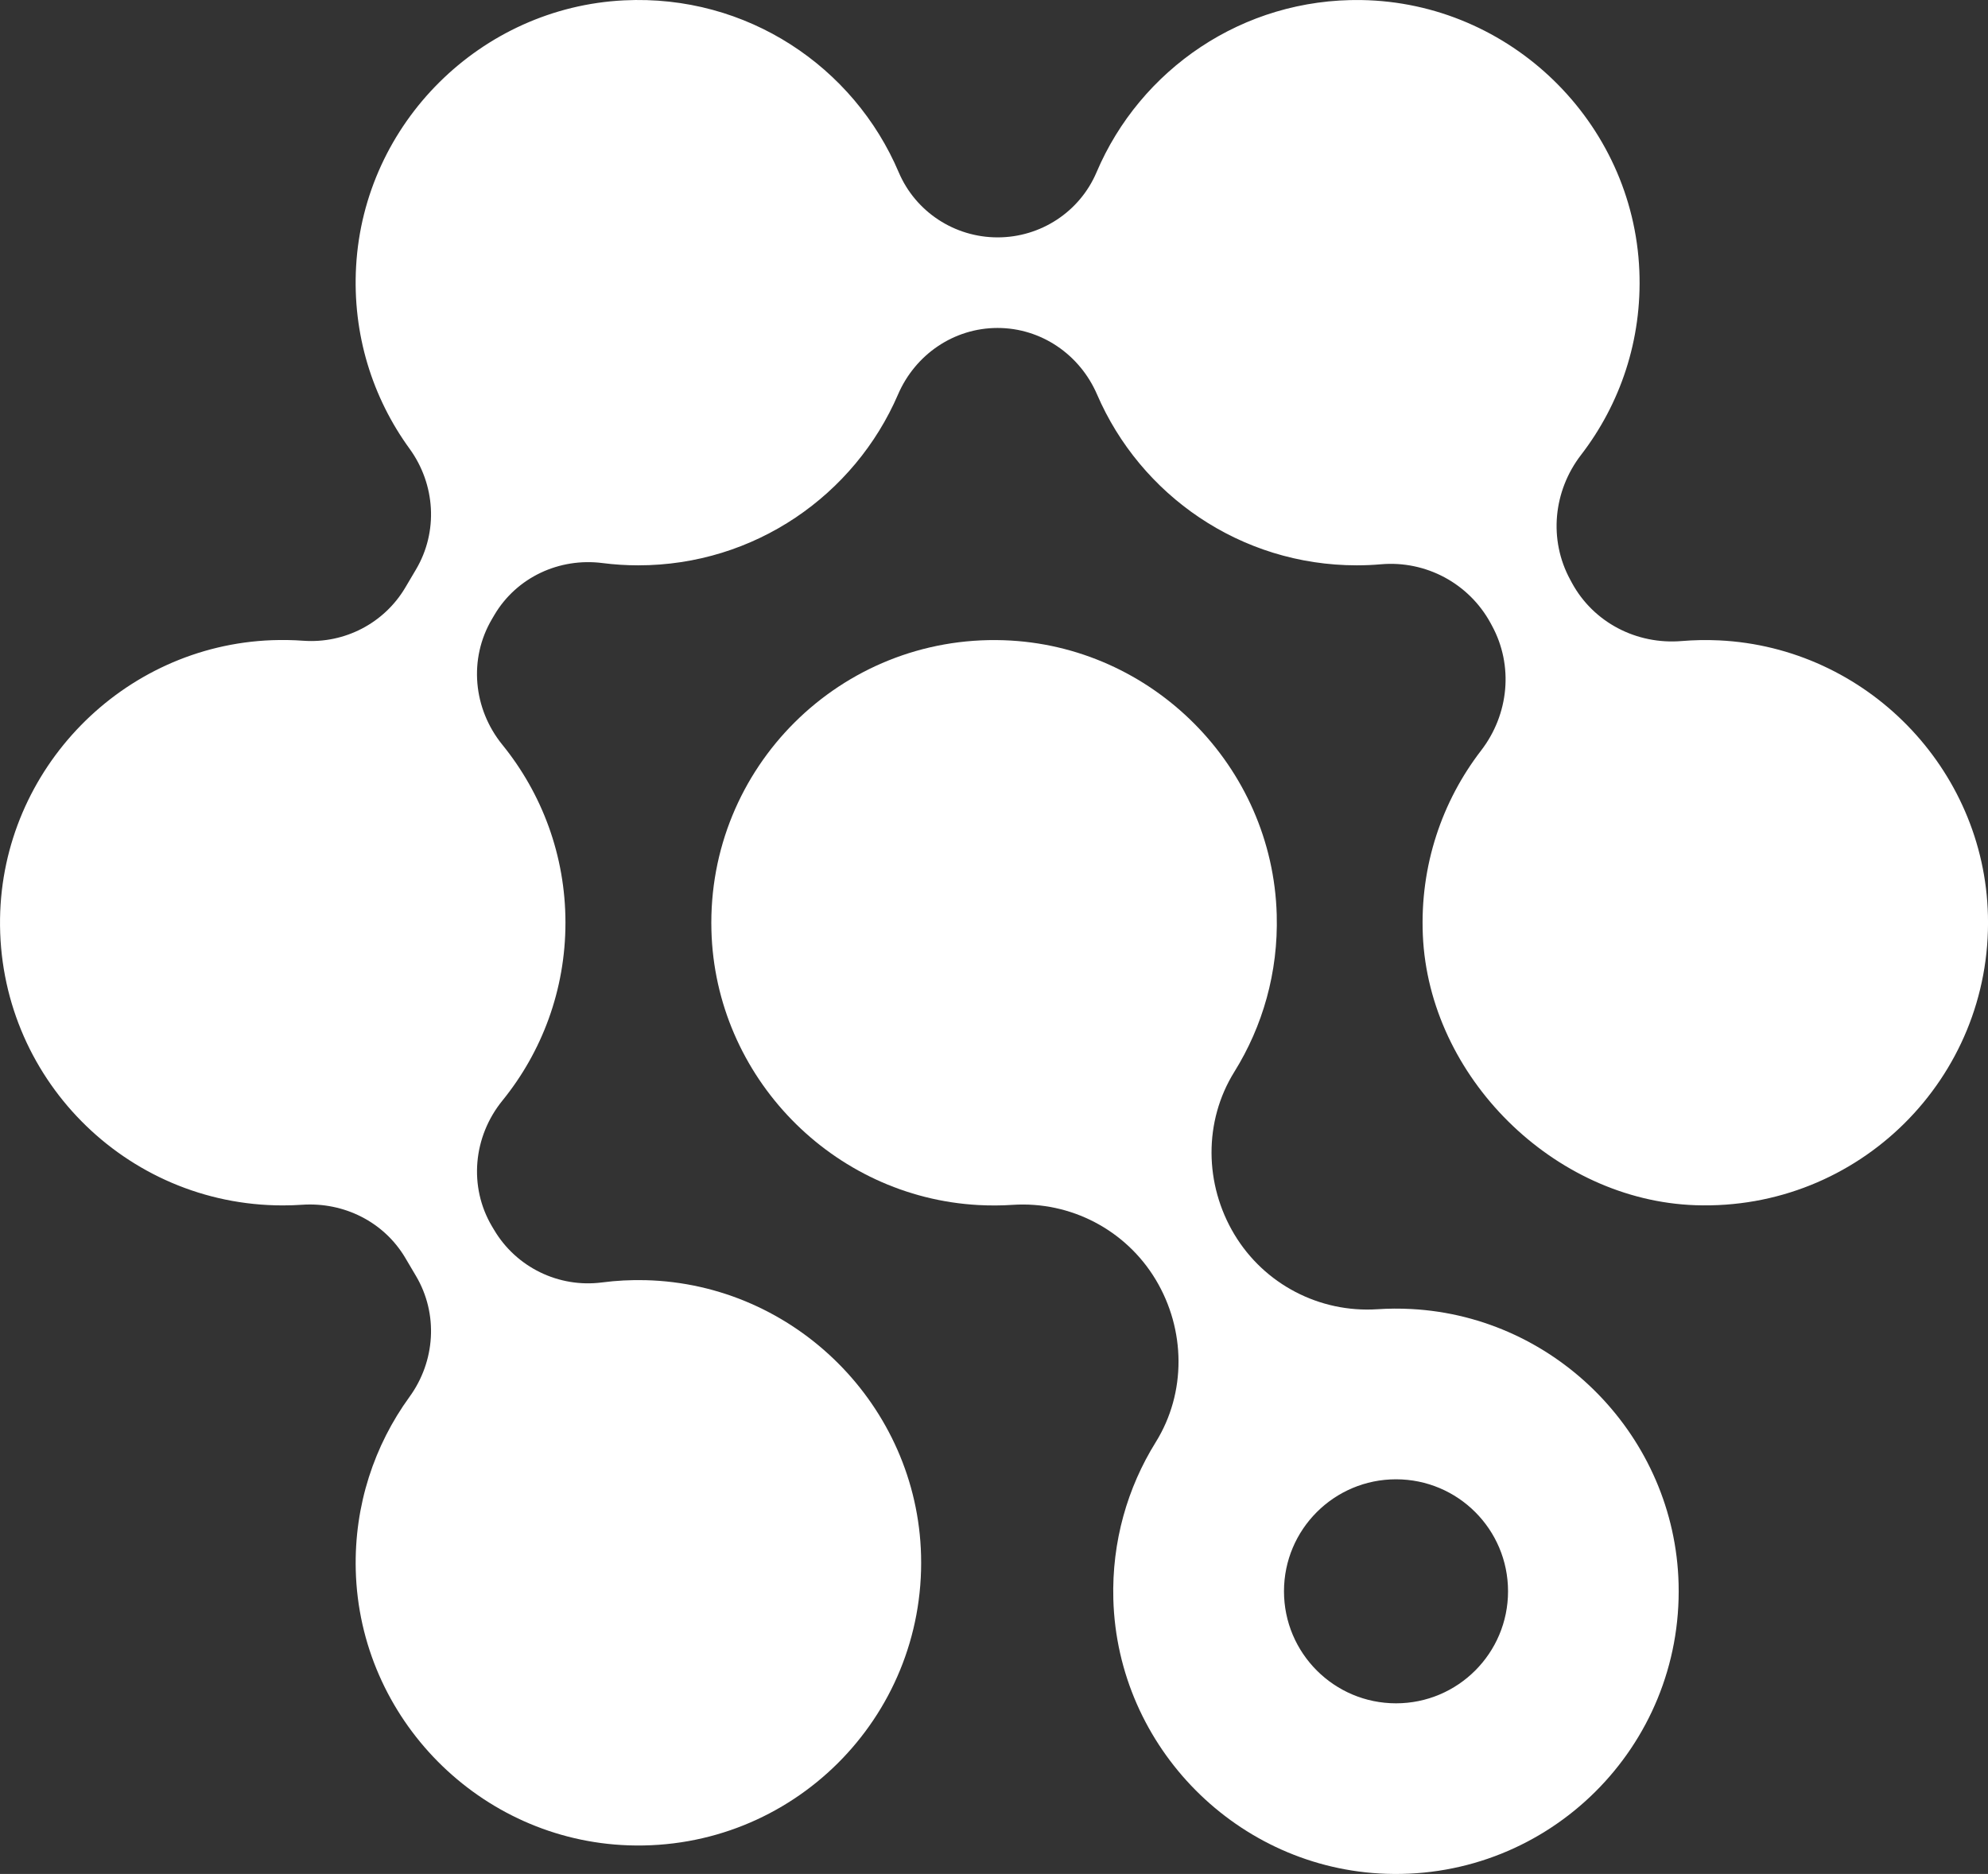
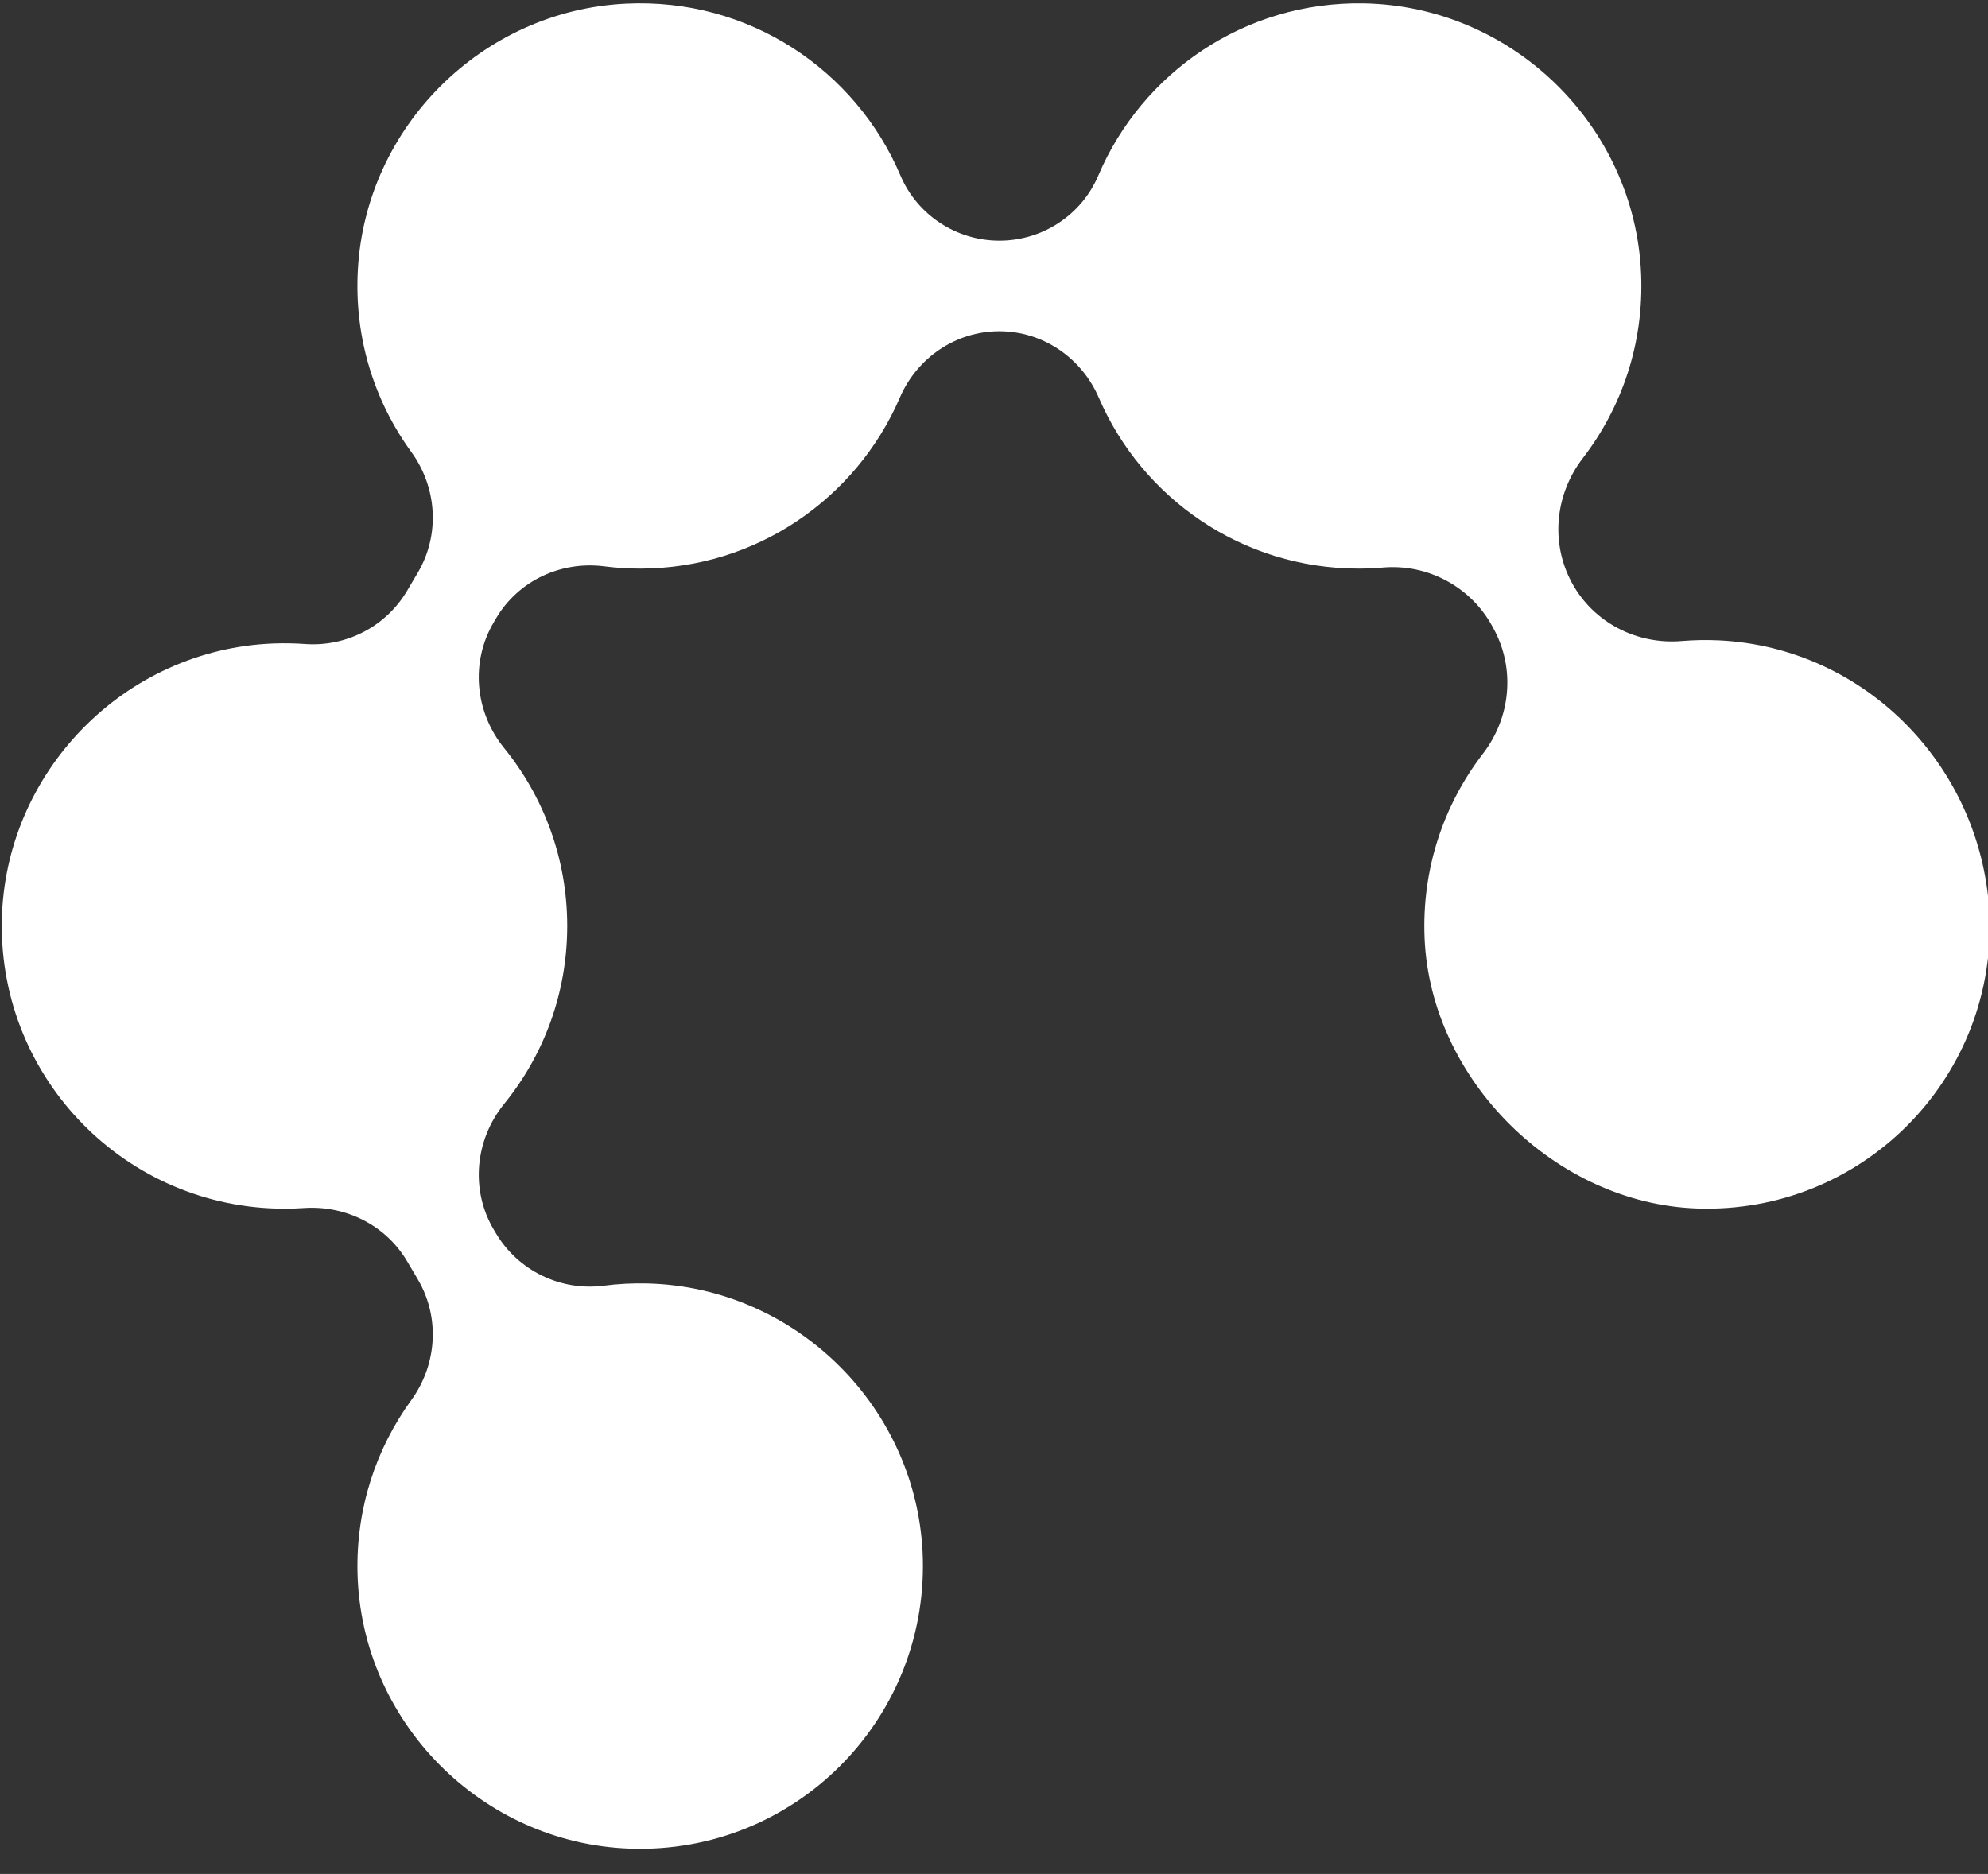
<svg xmlns="http://www.w3.org/2000/svg" version="1.1" id="Layer_1" x="0px" y="0px" style="enable-background:new 0 0 2000 2000;" xml:space="preserve" viewBox="802.69 814 394.57 371.99">
  <rect x="802.69" y="814" width="394.57" height="371.99" fill="#333333" stroke="none" />
  <style type="text/css">
	.st0{fill:#FFFFFF;}
</style>
  <g>
    <g>
      <g>
-         <path class="st0" d="M1082.83,1073.85c-2.28-0.12-4.53-0.11-6.75,0.04c-11.5,0.75-22.45-4.96-28.39-14.84l0,0     c-5.97-9.94-6.13-22.45-0.01-32.29c5.6-9,8.73-19.71,8.41-31.17c-0.81-29.45-24.72-53.51-54.17-54.5     c-32.37-1.08-58.87,25.26-58.03,57.58c0.75,29.05,24.02,52.98,53.03,54.54c2.28,0.12,4.53,0.11,6.75-0.04     c11.5-0.75,22.45,4.96,28.39,14.83h0c5.97,9.93,6.13,22.45,0.01,32.29c-5.6,9-8.72,19.71-8.41,31.17     c0.82,29.45,24.72,53.51,54.16,54.5c32.37,1.09,58.86-25.24,58.03-57.57C1135.11,1099.35,1111.85,1075.41,1082.83,1073.85z      M1079.77,1152.12c-12.28,0-22.24-9.96-22.24-22.24s9.96-22.23,22.24-22.23s22.23,9.95,22.23,22.23     S1092.05,1152.12,1079.77,1152.12z" />
-         <path class="st0" d="M1143.89,941.12c-2.51-0.12-4.98-0.07-7.41,0.13c-8.93,0.75-17.49-3.65-21.78-11.51l-0.35-0.65     c-4.33-7.94-3.38-17.62,2.14-24.79c7.74-10.05,12.15-22.79,11.57-36.58c-1.23-29.49-25.62-53.23-55.14-53.71     c-23.61-0.38-43.94,13.82-52.59,34.18c-3.34,7.86-11.09,12.93-19.63,12.93h-0.01c-8.54,0-16.29-5.07-19.63-12.93     c-8.89-20.92-30.1-35.33-54.53-34.12c-28.43,1.41-51.55,24.36-53.16,52.77c-0.77,13.56,3.28,26.15,10.6,36.22     c5.14,7.07,5.73,16.47,1.28,23.99l-2.11,3.57c-4.19,7.09-12.04,11.16-20.25,10.57c-2.04-0.15-4.11-0.18-6.21-0.11     c-29.64,1.1-53.54,25.57-53.98,55.23c-0.46,31.38,24.84,56.97,56.11,56.97c1.29,0,2.58-0.04,3.85-0.13     c8.3-0.56,16.25,3.4,20.48,10.56l2.11,3.57c4.45,7.52,3.86,16.92-1.28,24c-6.98,9.61-10.99,21.51-10.67,34.37     c0.73,29.51,24.66,53.67,54.16,54.66c32.37,1.09,58.86-25.25,58.04-57.56c-0.76-29.69-25-53.89-54.69-54.63     c-2.93-0.07-5.82,0.08-8.64,0.45c-8.59,1.11-17.02-3-21.43-10.46l-0.39-0.65c-4.69-7.92-3.74-17.84,2.05-24.98     c7.83-9.64,12.52-21.93,12.52-35.32c0-13.39-4.69-25.67-12.52-35.32c-5.8-7.14-6.74-17.06-2.05-24.98l0.47-0.8     c4.41-7.46,12.87-11.39,21.46-10.29c2.33,0.3,4.7,0.45,7.1,0.45c23.11,0,42.95-13.97,51.55-33.92c3.42-7.94,11.1-13.2,19.75-13.2     l0,0c8.65,0,16.32,5.26,19.75,13.2c8.6,19.95,28.44,33.92,51.55,33.92c1.62,0,3.23-0.07,4.82-0.21     c8.92-0.77,17.45,3.81,21.73,11.67l0.27,0.5c4.33,7.94,3.38,17.62-2.14,24.79c-7.75,10.07-12.16,22.83-11.57,36.65     c1.21,28.12,25.98,52.66,54.11,53.62c32.35,1.1,58.84-25.21,58.05-57.49C1196.56,966.55,1173.08,942.52,1143.89,941.12z" />
+         <path class="st0" d="M1143.89,941.12c-2.51-0.12-4.98-0.07-7.41,0.13c-8.93,0.75-17.49-3.65-21.78-11.51c-4.33-7.94-3.38-17.62,2.14-24.79c7.74-10.05,12.15-22.79,11.57-36.58c-1.23-29.49-25.62-53.23-55.14-53.71     c-23.61-0.38-43.94,13.82-52.59,34.18c-3.34,7.86-11.09,12.93-19.63,12.93h-0.01c-8.54,0-16.29-5.07-19.63-12.93     c-8.89-20.92-30.1-35.33-54.53-34.12c-28.43,1.41-51.55,24.36-53.16,52.77c-0.77,13.56,3.28,26.15,10.6,36.22     c5.14,7.07,5.73,16.47,1.28,23.99l-2.11,3.57c-4.19,7.09-12.04,11.16-20.25,10.57c-2.04-0.15-4.11-0.18-6.21-0.11     c-29.64,1.1-53.54,25.57-53.98,55.23c-0.46,31.38,24.84,56.97,56.11,56.97c1.29,0,2.58-0.04,3.85-0.13     c8.3-0.56,16.25,3.4,20.48,10.56l2.11,3.57c4.45,7.52,3.86,16.92-1.28,24c-6.98,9.61-10.99,21.51-10.67,34.37     c0.73,29.51,24.66,53.67,54.16,54.66c32.37,1.09,58.86-25.25,58.04-57.56c-0.76-29.69-25-53.89-54.69-54.63     c-2.93-0.07-5.82,0.08-8.64,0.45c-8.59,1.11-17.02-3-21.43-10.46l-0.39-0.65c-4.69-7.92-3.74-17.84,2.05-24.98     c7.83-9.64,12.52-21.93,12.52-35.32c0-13.39-4.69-25.67-12.52-35.32c-5.8-7.14-6.74-17.06-2.05-24.98l0.47-0.8     c4.41-7.46,12.87-11.39,21.46-10.29c2.33,0.3,4.7,0.45,7.1,0.45c23.11,0,42.95-13.97,51.55-33.92c3.42-7.94,11.1-13.2,19.75-13.2     l0,0c8.65,0,16.32,5.26,19.75,13.2c8.6,19.95,28.44,33.92,51.55,33.92c1.62,0,3.23-0.07,4.82-0.21     c8.92-0.77,17.45,3.81,21.73,11.67l0.27,0.5c4.33,7.94,3.38,17.62-2.14,24.79c-7.75,10.07-12.16,22.83-11.57,36.65     c1.21,28.12,25.98,52.66,54.11,53.62c32.35,1.1,58.84-25.21,58.05-57.49C1196.56,966.55,1173.08,942.52,1143.89,941.12z" />
      </g>
    </g>
  </g>
</svg>